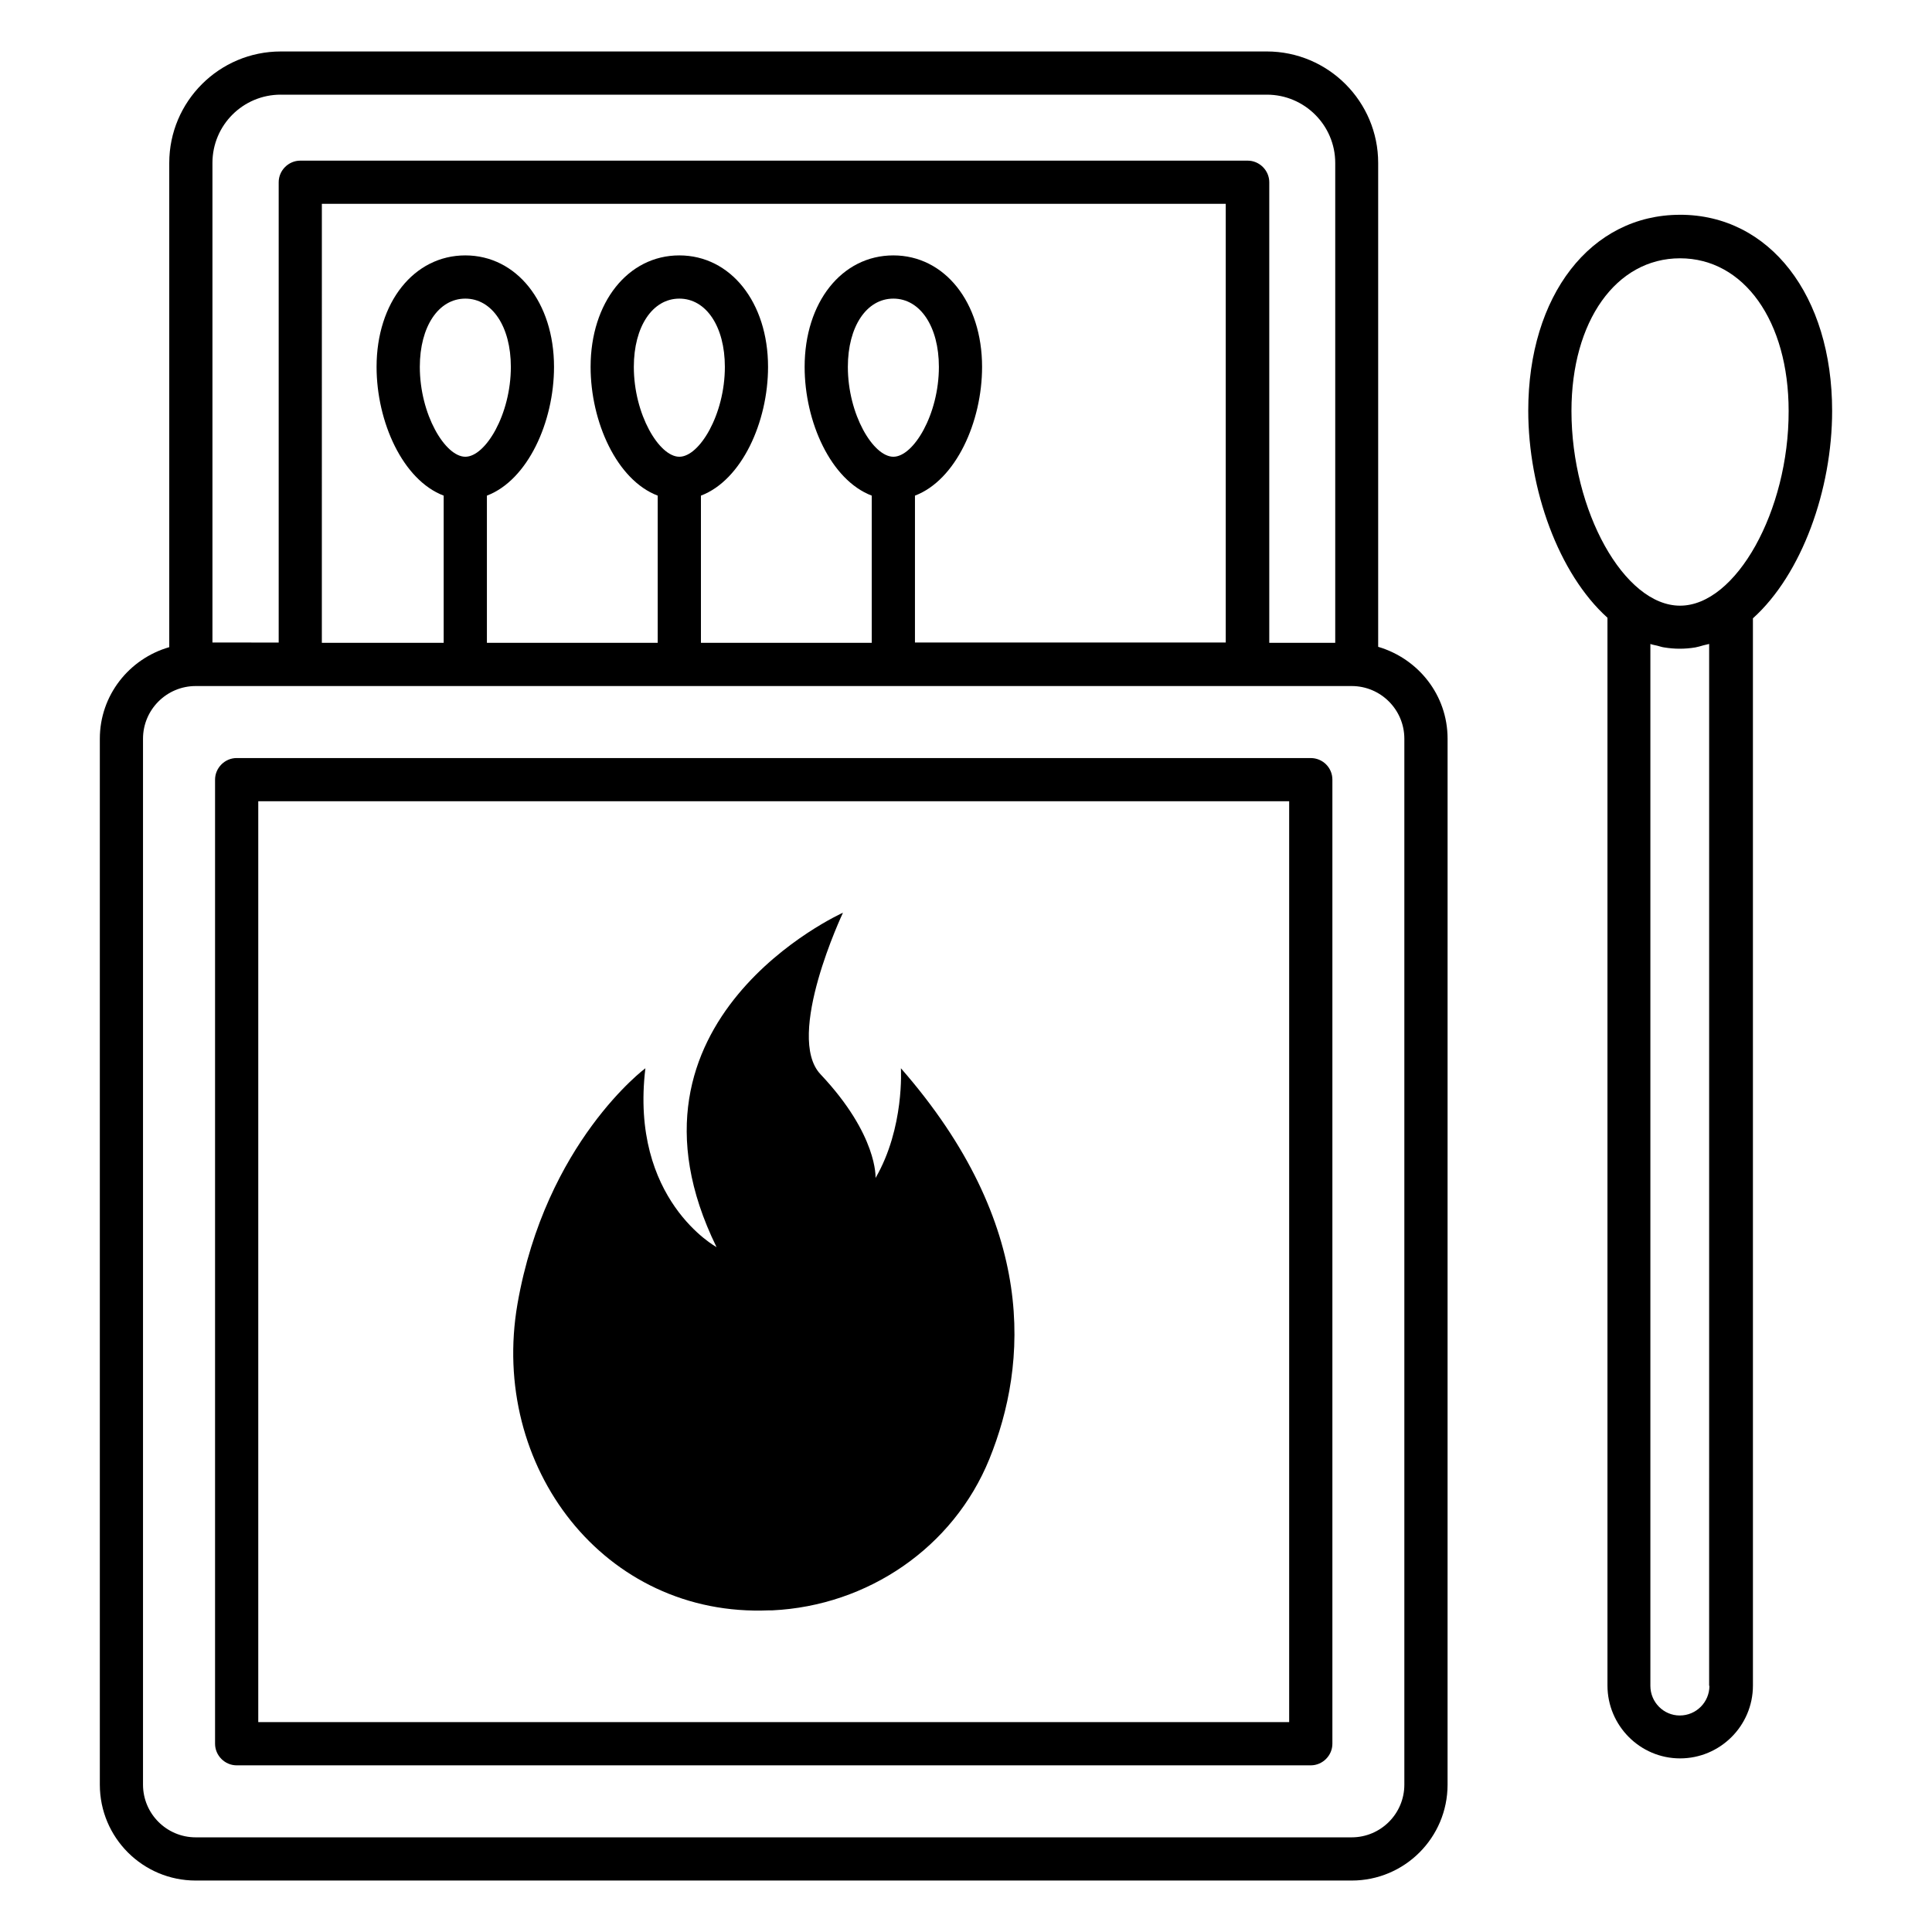
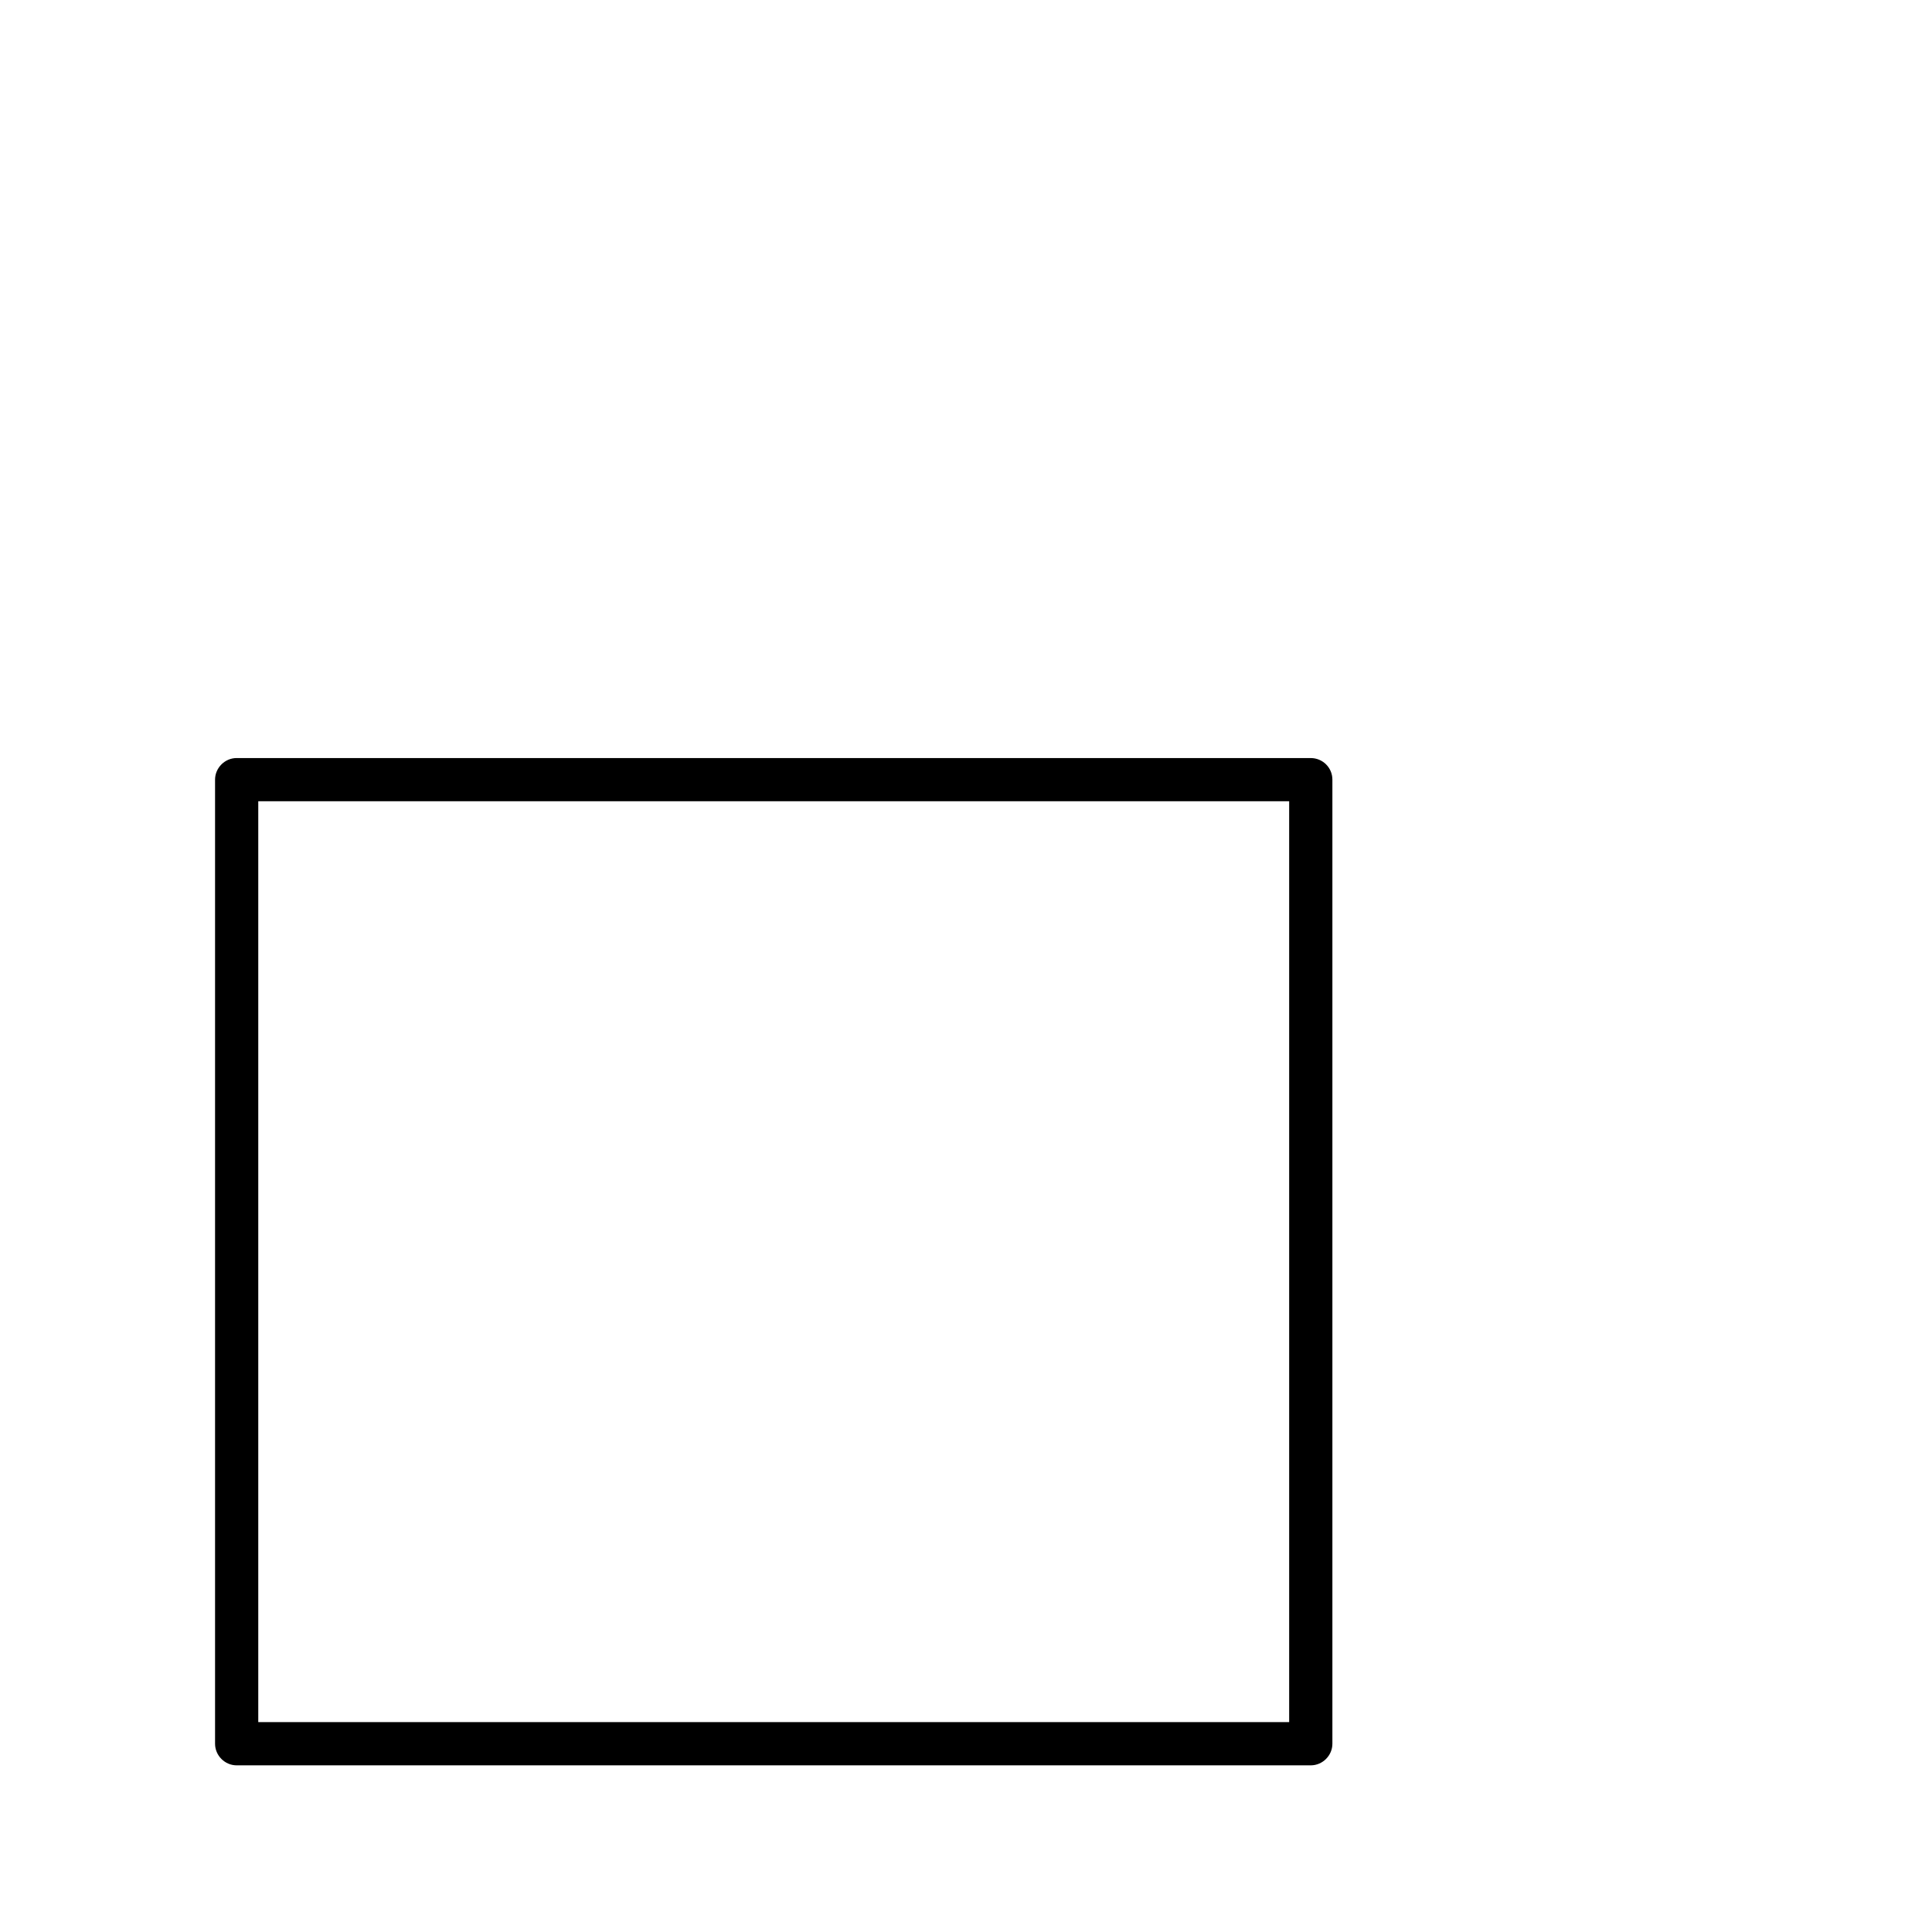
<svg xmlns="http://www.w3.org/2000/svg" fill="#000000" width="800px" height="800px" version="1.1" viewBox="144 144 512 512">
  <g>
-     <path d="m509.23 315.42v-128.24c0-16.258-13.207-29.543-29.543-29.543l-261.29 0.004c-16.258 0-29.543 13.207-29.543 29.543v128.32c-10.609 3.055-18.398 12.746-18.398 24.273v277.17c0 14.047 11.375 25.418 25.418 25.418h306.33c14.047 0 25.418-11.375 25.418-25.418l0.004-277.18c0-11.602-7.785-21.219-18.395-24.352zm-290.84-146.33h261.37c9.922 0 18.09 8.09 18.09 18.09v127.17h-17.48v-122.05c0-3.129-2.594-5.727-5.727-5.727h-251.06c-3.129 0-5.727 2.594-5.727 5.727v121.98l-17.555-0.004v-127.1c0-10 8.09-18.09 18.09-18.09zm150.3 72.137c0-10.688 4.961-18.09 12.062-18.09 7.098 0 12.062 7.406 12.062 18.09 0 12.594-6.719 23.816-12.062 23.816-5.348 0-12.062-11.223-12.062-23.816zm17.785 34.121c10.84-4.121 17.785-19.543 17.785-34.121 0-17.098-9.922-29.543-23.512-29.543-13.664 0-23.512 12.441-23.512 29.543 0 14.578 6.945 30 17.785 34.121v39.008h-45.266v-39.008c10.84-4.121 17.785-19.543 17.785-34.121 0-17.098-9.922-29.543-23.512-29.543-13.586 0-23.512 12.441-23.512 29.543 0 14.578 6.945 30 17.785 34.121v39.008h-45.266v-39.008c10.84-4.121 17.785-19.543 17.785-34.121 0-17.098-9.922-29.543-23.512-29.543-13.586 0-23.512 12.441-23.512 29.543 0 14.578 6.945 30 17.785 34.121v39.008h-32.289l0.004-116.34h239.54v116.26h-82.363zm-74.504-34.121c0-10.688 4.961-18.09 12.062-18.09 7.098 0 12.062 7.406 12.062 18.09 0 12.594-6.719 23.816-12.062 23.816s-12.062-11.223-12.062-23.816zm-56.715 0c0-10.688 4.961-18.09 12.062-18.09 7.098 0 12.062 7.406 12.062 18.09 0 12.594-6.719 23.816-12.062 23.816-5.348 0-12.062-11.223-12.062-23.816zm260.91 375.72c0 7.711-6.258 13.969-13.969 13.969h-306.33c-7.711 0-13.969-6.258-13.969-13.969v-277.17c0-7.711 6.258-13.969 13.969-13.969h306.33c7.711 0 13.969 6.258 13.969 13.969z" />
    <path d="m491.37 344.89h-284.65c-3.129 0-5.727 2.594-5.727 5.727v255.49c0 3.129 2.594 5.727 5.727 5.727h284.65c3.129 0 5.727-2.594 5.727-5.727v-255.49c0-3.207-2.598-5.723-5.727-5.723zm-5.727 255.49h-273.2v-244.04h273.2z" />
-     <path d="m589.23 200.92c-23.664 0-40.227 21.375-40.227 51.906 0 20.84 8.016 43.207 20.992 54.883v282.97c0 10.609 8.625 19.312 19.238 19.312 10.609 0 19.312-8.625 19.312-19.312l-0.004-282.82c12.977-11.68 20.992-34.121 20.992-54.961 0-30.609-16.566-51.984-40.305-51.984zm7.785 389.84c0 4.352-3.512 7.863-7.863 7.863-4.273 0-7.785-3.512-7.785-7.863v-276.1c0.609 0.23 1.223 0.305 1.832 0.457 0.609 0.152 1.223 0.383 1.832 0.457 2.75 0.457 5.496 0.457 8.246 0 0.688-0.152 1.375-0.305 2.062-0.535 0.535-0.152 1.07-0.23 1.602-0.383l-0.004 276.11zm-7.785-286.25c-14.809 0-28.777-25.113-28.777-51.602 0-23.816 11.832-40.457 28.777-40.457s28.777 16.641 28.777 40.457c0.074 26.488-13.969 51.602-28.777 51.602z" />
-     <path d="m347.86 570.76h0.84c25.266-1.223 47.938-16.641 57.48-40.074 10.23-25.191 12.902-62.059-23.434-103.59 0 0 0.992 15.801-6.719 29.082 0 0 0.688-11.297-14.578-27.48-9.543-10.078 5.953-42.824 5.953-42.824s-63.129 28.32-33.512 88.625c0 0-23.055-12.52-18.855-47.402 0 0-26.41 19.617-33.895 62.441-7.481 43.129 22.977 83.129 66.719 81.219z" />
  </g>
</svg>